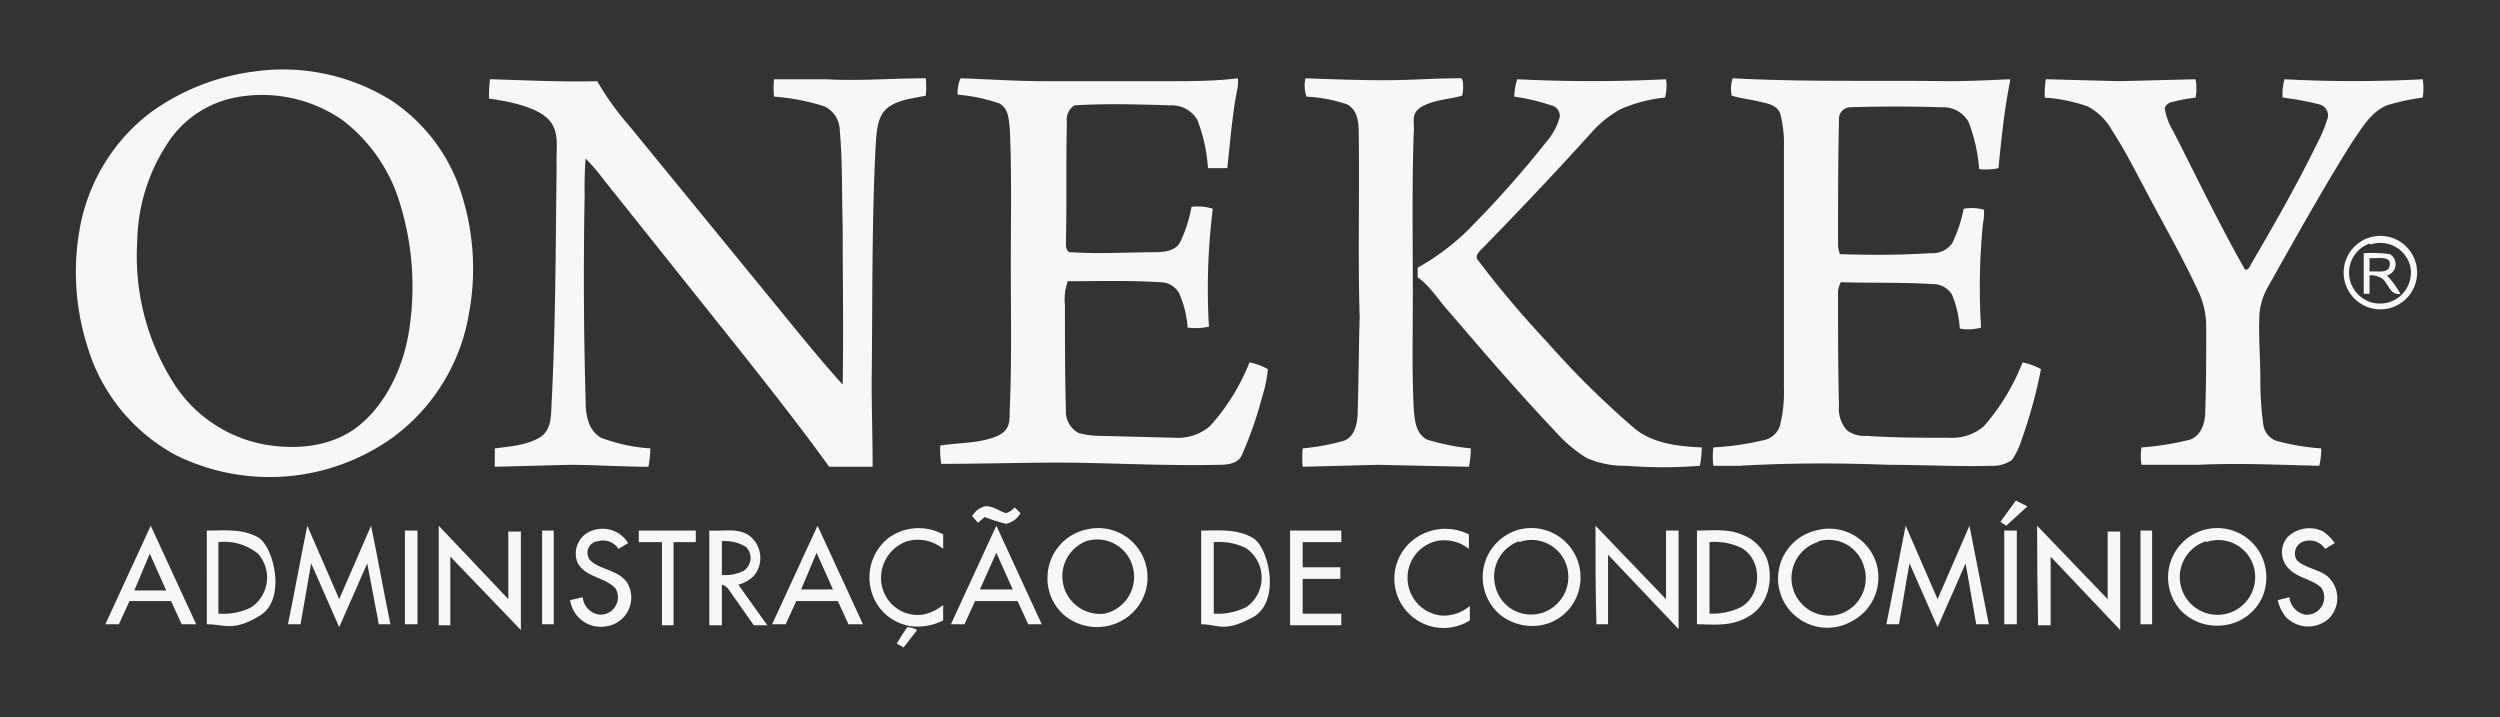
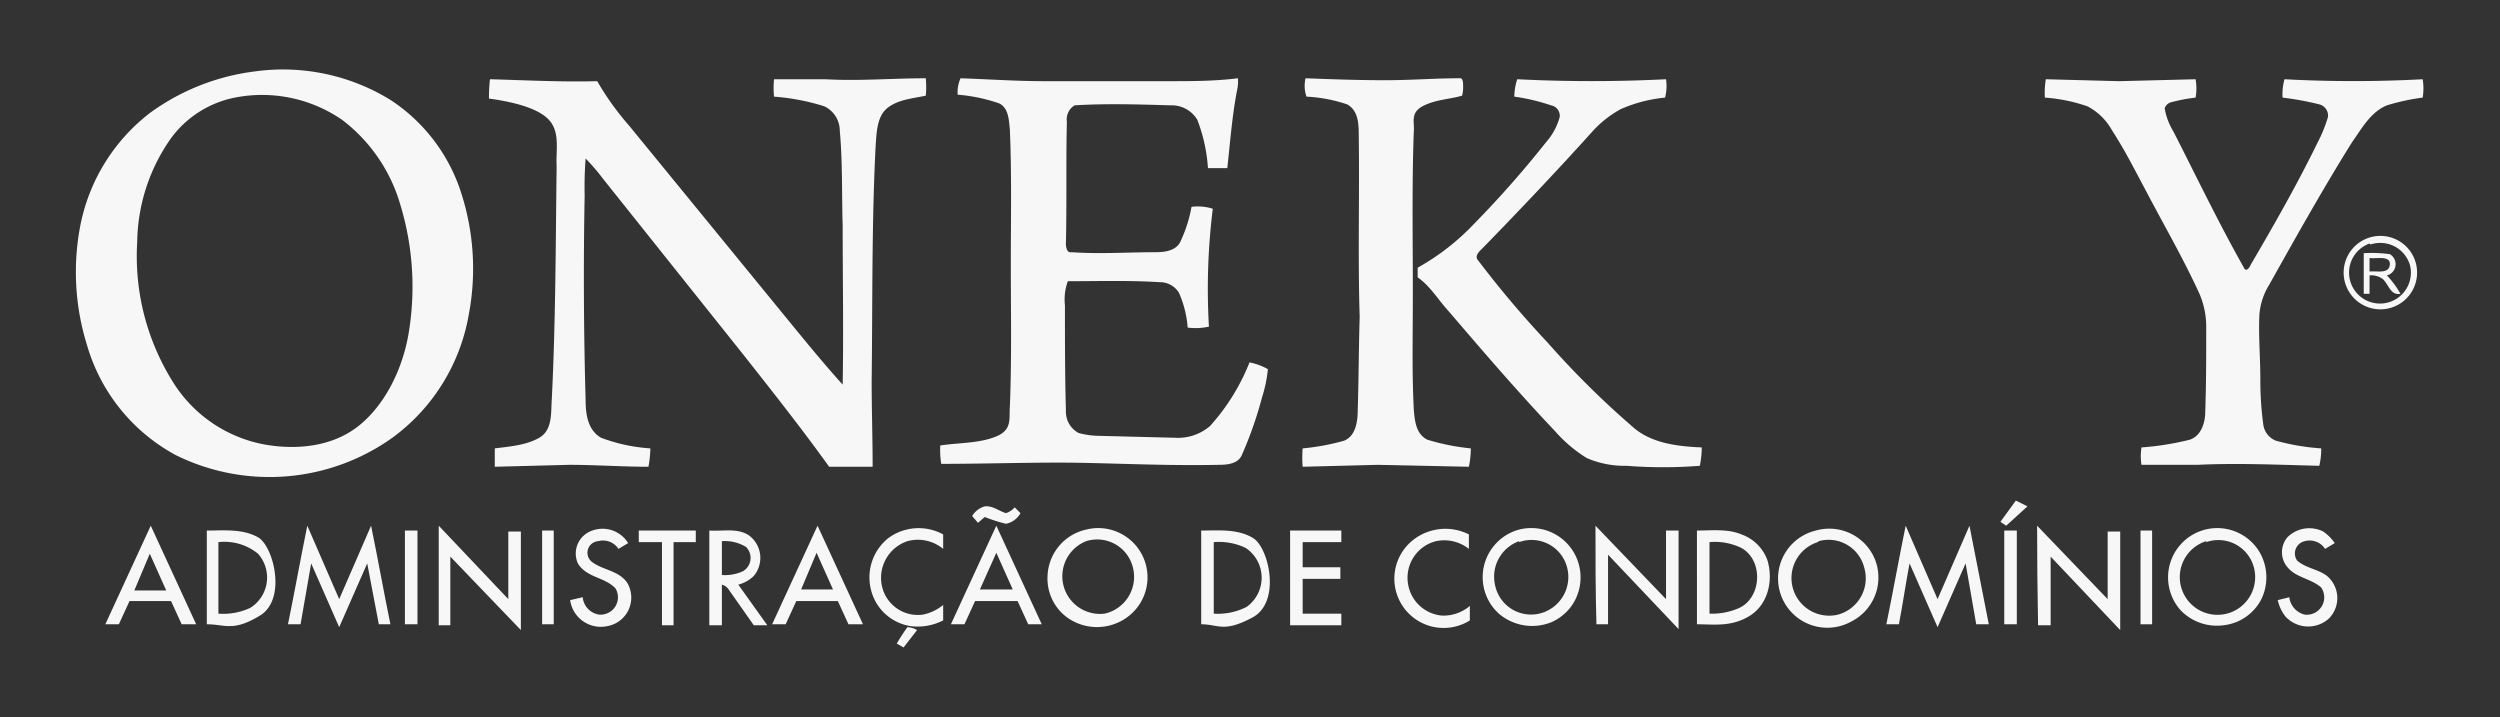
<svg xmlns="http://www.w3.org/2000/svg" id="Layer_1" data-name="Layer 1" viewBox="0 0 258.7 74.2">
  <rect x="0" y="0" width="258.7" height="74.2" fill="#333333" stroke="none" />
  <title>logo One Key-website_bottom</title>
  <path d="M26.3,7.4a21.2,21.2,0,0,1,14.2,3,18.1,18.1,0,0,1,7,8.9,25.5,25.5,0,0,1,1,13.3,20,20,0,0,1-7.9,12.7,21.9,21.9,0,0,1-22.4,1.8A18.9,18.9,0,0,1,9,35.7a25.4,25.4,0,0,1-.7-12.3,19.4,19.4,0,0,1,7.2-11.7A23.3,23.3,0,0,1,26.3,7.4Zm-2,2.7a10.8,10.8,0,0,0-6.6,4.2,19,19,0,0,0-3.5,10.7A24.5,24.5,0,0,0,18.2,40a14.2,14.2,0,0,0,9.2,6c3.4,0.6,7.1.2,9.8-2s4.5-5.9,5.1-9.6a29.2,29.2,0,0,0-.9-13.3,16.9,16.9,0,0,0-6-8.7A14.6,14.6,0,0,0,24.3,10.1Z" style="fill: #f7f7f7" />
  <path d="M50.7,8.2c3.7,0.1,7.4.3,11.1,0.2A28.7,28.7,0,0,0,65.1,13L81.7,33.3c1.8,2.2,3.6,4.4,5.5,6.5,0.1-5.5,0-10.9,0-16.4-0.1-3.3,0-6.6-.3-9.9a2.8,2.8,0,0,0-1.6-2.5A22.9,22.9,0,0,0,80.1,10a8.3,8.3,0,0,1,0-1.8h5.3c3.5,0.2,6.9-.1,10.4-0.1a9.2,9.2,0,0,1,0,1.8c-1.4.3-2.9,0.4-4,1.3s-1.1,2.7-1.2,4.1c-0.4,8-.3,16-0.4,24.1,0,3,.1,5.9.1,8.9H85.8c-2.8-3.9-5.8-7.7-8.8-11.5L62.4,18.5a22.5,22.5,0,0,0-1.8-2.1,38.2,38.2,0,0,0-.1,3.8q-0.2,10.6.1,21.2c0,1.4.2,3.1,1.6,3.9a17.7,17.7,0,0,0,5.1,1.1,11.2,11.2,0,0,1-.2,1.9c-2.7,0-5.5-.2-8.2-0.2l-7.7.2q0-1,0-1.9c1.5-.2,3.2-0.3,4.6-1.1s1.2-2.6,1.3-4c0.4-8,.4-16.1.5-24.1-0.1-1.6.4-3.5-.8-4.8s-4-1.9-6.2-2.2A17.2,17.2,0,0,1,50.7,8.2Z" style="fill: #f7f7f7" />
  <path d="M99.4,8.1c2.9,0.1,5.8.3,8.7,0.3h12.8c2.4,0,4.8,0,7.2-.3a4.1,4.1,0,0,1-.1,1.3c-0.5,2.6-.7,5.3-1,8h-2a17,17,0,0,0-1.1-5,3.1,3.1,0,0,0-2.8-1.5c-3.3-.1-6.6-0.2-9.9,0a1.7,1.7,0,0,0-.8,1.7c-0.1,4.2,0,8.4-.1,12.6,0,0.4.1,1,.6,0.9,2.9,0.2,5.8,0,8.6,0,0.9,0,2.1-.1,2.6-1a14.4,14.4,0,0,0,1.2-3.7,5.3,5.3,0,0,1,2.2.2,67.2,67.2,0,0,0-.4,12.2,6.4,6.4,0,0,1-2.2.1,10.9,10.9,0,0,0-.9-3.6,2.3,2.3,0,0,0-2-1.1c-3.2-.2-6.3-0.1-9.5-0.1a5.5,5.5,0,0,0-.3,2.5c0,3.6,0,7.2.1,10.9a2.5,2.5,0,0,0,1.3,2.3,8.2,8.2,0,0,0,2.1.3l7.9,0.2a5.1,5.1,0,0,0,3.6-1.2,21.8,21.8,0,0,0,4.1-6.6,6.4,6.4,0,0,1,1.9.7,13.9,13.9,0,0,1-.6,2.9,40,40,0,0,1-2.1,6c-0.4.9-1.5,1-2.4,1-4.6.1-9.2-.1-13.8-0.2s-9.9.1-14.9,0.1a8.8,8.8,0,0,1-.1-1.9c1.9-.3,3.9-0.2,5.7-0.9s1.4-1.9,1.5-3.1c0.2-4.9.1-9.8,0.1-14.7s0.1-9.3-.1-14c-0.1-.9-0.1-2.2-1.1-2.7a17.1,17.1,0,0,0-4.3-.9A3.5,3.5,0,0,1,99.4,8.1Z" style="fill: #f7f7f7" />
  <path d="M135.1,8.1c2.7,0.1,5.4.2,8.2,0.2s5.1-.2,7.7-0.2c0.4-.1.4,0.5,0.4,0.7a3.7,3.7,0,0,1-.1,1.1c-1.4.4-2.8,0.4-4.1,1.1s-0.8,1.7-.9,2.6c-0.2,5.5-.1,11-0.1,16.5s-0.1,8.2.1,12.3c0.1,1.1.2,2.5,1.4,3.1a23.3,23.3,0,0,0,4.5.9,9.5,9.5,0,0,1-.2,1.9l-9.4-.2-7.8.2a11.3,11.3,0,0,1,0-1.9,23.8,23.8,0,0,0,4.3-.8c1.2-.5,1.4-2,1.4-3.2,0.1-3.2.1-6.4,0.2-9.6-0.2-6.3,0-12.7-.1-19,0-1.1-.1-2.4-1.2-3a15.5,15.5,0,0,0-4.2-.8A3.3,3.3,0,0,1,135.1,8.1Z" style="fill: #f7f7f7" />
  <path d="M157,8.2a153.7,153.7,0,0,0,15.4,0,4.7,4.7,0,0,1-.1,1.9,14.9,14.9,0,0,0-4.6,1.2,11.2,11.2,0,0,0-3,2.4c-3.7,4.1-7.5,8.1-11.3,12-0.3.3-.9,0.8-0.4,1.3a104.5,104.5,0,0,0,7.1,8.4,92,92,0,0,0,9,8.9c1.9,1.6,4.6,1.9,7,2a10.1,10.1,0,0,1-.2,1.9,48.7,48.7,0,0,1-7.6,0,9.8,9.8,0,0,1-4.1-.8,14.5,14.5,0,0,1-3.3-2.8c-3.8-4-7.4-8.2-11-12.4-1.1-1.2-1.9-2.6-3.2-3.5v-1a24.3,24.3,0,0,0,5.8-4.5,107,107,0,0,0,7.5-8.5,6.5,6.5,0,0,0,1.4-2.6,1.1,1.1,0,0,0-.9-1.2,20.4,20.4,0,0,0-3.8-.9A6.3,6.3,0,0,1,157,8.2Z" style="fill: #f7f7f7" />
-   <path d="M179.2,9.9a3.4,3.4,0,0,1,.1-1.8c7.4,0.4,14.8.2,22.3,0.3,2.1,0,4.2-.1,6.4-0.2V8.4c-0.6,3-.9,6-1.2,9a6.2,6.2,0,0,1-2,.1,16.9,16.9,0,0,0-1.1-4.9,3,3,0,0,0-2.7-1.5c-3.2-.1-6.4-0.1-9.6,0a1.2,1.2,0,0,0-1.1,1.3c-0.1,4.3-.1,8.7-0.1,13a3,3,0,0,0,.2.9c3.1,0.1,6.2.1,9.3-.1a2.6,2.6,0,0,0,2.3-1,14.2,14.2,0,0,0,1.2-3.6,4.8,4.8,0,0,1,2.1.1,5.1,5.1,0,0,1-.1,1.4,67.3,67.3,0,0,0-.2,10.8,4.9,4.9,0,0,1-2.2.1,11,11,0,0,0-.8-3.5,2.3,2.3,0,0,0-2-1.1c-3.2-.2-6.3-0.1-9.5-0.2a2.3,2.3,0,0,0-.3,1c0,3.9,0,7.9.1,11.8a3.3,3.3,0,0,0,.8,2.5,2.8,2.8,0,0,0,2,.6c2.9,0.2,5.8.2,8.6,0.2a5.1,5.1,0,0,0,3.6-1.2,22.8,22.8,0,0,0,4-6.6,6.9,6.9,0,0,1,1.9.7,50.4,50.4,0,0,1-2,7.3,8.2,8.2,0,0,1-1,2.1,3.4,3.4,0,0,1-2.1.6c-3.5.1-7.1-.1-10.6-0.1-5.2-.2-10.3-0.2-15.5.1h-2.7a7.5,7.5,0,0,1,0-1.9,29.3,29.3,0,0,0,5.4-.8,2.2,2.2,0,0,0,1.5-1.5,14.2,14.2,0,0,0,.4-3.9c0-8.3,0-16.6,0-24.8a12.1,12.1,0,0,0-.4-3.6c-0.4-.9-1.4-1-2.2-1.2S180.2,10.2,179.2,9.9Z" style="fill: #f7f7f7" />
  <path d="M211.7,8.2l7.6,0.2,7.9-.2a5.4,5.4,0,0,1,0,1.9,17.7,17.7,0,0,0-2.6.5,1,1,0,0,0-.6.6,6.7,6.7,0,0,0,.9,2.4c2.4,4.7,4.7,9.5,7.3,14.1,0.2,0.5.6,0,.7-0.3,2.4-4.1,4.8-8.3,6.9-12.6a14.6,14.6,0,0,0,1.1-2.7,1.2,1.2,0,0,0-.9-1.3,30.6,30.6,0,0,0-3.8-.7,5.7,5.7,0,0,1,.2-1.9,133.8,133.8,0,0,0,14.3,0,5.9,5.9,0,0,1,0,1.9,22.6,22.6,0,0,0-3.7.8c-1.7.7-2.6,2.4-3.6,3.8-3,4.8-5.8,9.8-8.6,14.8a6.8,6.8,0,0,0-1,3.1c-0.1,2.2.1,4.4,0.1,6.6a34.6,34.6,0,0,0,.3,4.7,2.1,2.1,0,0,0,1.3,1.7,23.5,23.5,0,0,0,4.7.8,7.3,7.3,0,0,1-.2,1.8c-4.2-.1-8.4-0.3-12.6-0.1h-5.8a5.8,5.8,0,0,1,0-1.8,29.3,29.3,0,0,0,5-.8c1.2-.4,1.6-1.8,1.6-2.9,0.1-2.9.1-5.9,0.1-8.8a8.6,8.6,0,0,0-.7-3.4c-1.6-3.5-3.5-6.8-5.3-10.2s-2.4-4.6-3.8-6.8a6.1,6.1,0,0,0-2.5-2.4,17,17,0,0,0-4.4-.9A9.2,9.2,0,0,1,211.7,8.2Z" style="fill: #f7f7f7" />
  <path d="M245.5,24.5a3.8,3.8,0,1,1,1.1,7.5A3.8,3.8,0,0,1,245.5,24.5Zm-0.3.7a3.2,3.2,0,1,0,4.2,2.3A3.2,3.2,0,0,0,245.3,25.3Z" style="fill: #f7f7f7" />
  <path d="M244.6,26.2a14,14,0,0,1,2.7.1,1.2,1.2,0,0,1-.3,2.2,9.8,9.8,0,0,1,1.4,1.9c-1,.2-1.2-0.9-1.8-1.5a2,2,0,0,0-1.4-.4c0,0.6,0,1.3,0,1.9h-0.6C244.6,29,244.6,27.6,244.6,26.2Zm0.6,0.5q0,0.7,0,1.4c0.7-.1,2,0.3,2.1-0.7S245.9,26.8,245.2,26.7Z" style="fill: #f7f7f7" />
  <path d="M207,54l1.6-2.2,1.2,0.6-2.2,2Z" style="fill: #f7f7f7" />
  <path d="M100.6,53.4a2.2,2.2,0,0,1,1.3-1c0.8-.1,1.5.5,2.2,0.7a2,2,0,0,0,.9-0.6l0.6,0.6a2.2,2.2,0,0,1-1.5,1.1,16.2,16.2,0,0,1-2.2-.7l-0.7.6Z" style="fill: #f7f7f7" />
  <path d="M15.6,54.4l4.7,10.2H18.8l-1.1-2.4H13.4l-1.1,2.4H10.9Zm-1.7,6.7h3.3l-1.7-3.8Z" style="fill: #f7f7f7" />
  <path d="M45.4,54.4L52.6,62c0-2.3,0-4.7,0-7h1.3c0,3.4,0,6.8,0,10.2l-7.3-7.6c0,2.4,0,4.7,0,7.1H45.4C45.4,61.2,45.4,57.8,45.4,54.4Z" style="fill: #f7f7f7" />
  <path d="M29.8,64.6c0.7-3.4,1.3-6.8,2-10.2l3.3,7.6c1.1-2.5,2.2-5.1,3.3-7.6,0.7,3.4,1.3,6.8,2,10.2H39.2L38,58.3l-2.9,6.6-2.9-6.6-1.1,6.3H29.8Z" style="fill: #f7f7f7" />
  <path d="M61.3,54.9A3.1,3.1,0,0,1,65,56.2l-1,.6a1.9,1.9,0,0,0-2.1-.8,1.2,1.2,0,0,0-.7,2.1c1.1,0.9,2.8.9,3.7,2.2a3,3,0,0,1-2.1,4.5A3.2,3.2,0,0,1,59,62.1l1.3-.3a2,2,0,0,0,1.7,1.8,1.8,1.8,0,0,0,1.7-2.7c-1.1-1.2-3-1.1-3.9-2.6A2.5,2.5,0,0,1,61.3,54.9Z" style="fill: #f7f7f7" />
  <path d="M79.9,64.6l4.7-10.2,4.7,10.2H87.8l-1.1-2.4H82.4l-1.1,2.4H79.9Zm3-3.6h3.3l-1.7-3.8Z" style="fill: #f7f7f7" />
  <path d="M91.9,55.7a5.3,5.3,0,0,1,5.7-.4c0,0.5,0,1,0,1.5a4.1,4.1,0,0,0-3.7-.8,4,4,0,0,0-2.6,4.8,3.8,3.8,0,0,0,4.2,2.8,4.8,4.8,0,0,0,2.1-1c0,0.5,0,1,0,1.6a5.8,5.8,0,0,1-3.3.6,5,5,0,0,1-4.2-3.9A5.2,5.2,0,0,1,91.9,55.7Z" style="fill: #f7f7f7" />
  <path d="M98.4,64.6l4.7-10.2,4.7,10.2h-1.4l-1.1-2.4h-4.4l-1.1,2.4H98.4Zm3-3.6h3.4l-1.7-3.8Z" style="fill: #f7f7f7" />
  <path d="M112.4,54.8a5.1,5.1,0,0,1,3.9,9.3,5.3,5.3,0,0,1-6-.3,5,5,0,0,1-1.9-4.2A5.1,5.1,0,0,1,112.4,54.8Zm0,1.2a3.9,3.9,0,0,0,1.9,7.5,3.9,3.9,0,0,0,2.9-4.9A3.8,3.8,0,0,0,112.4,56Z" style="fill: #f7f7f7" />
  <path d="M146.2,55.9a5.4,5.4,0,0,1,5.8-.6c0,0.5,0,1,0,1.5a4.1,4.1,0,0,0-3.4-.8,3.9,3.9,0,0,0-2.9,4.4,3.9,3.9,0,0,0,3.5,3.3,4.2,4.2,0,0,0,2.9-1c0,0.5,0,1,0,1.5A5.1,5.1,0,0,1,146.2,55.9Z" style="fill: #f7f7f7" />
  <path d="M157.2,54.8a5.1,5.1,0,0,1,6.3,5.7,5,5,0,0,1-3,3.9,5.3,5.3,0,0,1-5.4-.9A5.1,5.1,0,0,1,157.2,54.8Zm0,1.2a3.9,3.9,0,0,0-2.5,4.5,3.8,3.8,0,0,0,5.2,2.8,3.9,3.9,0,0,0,2-5.3A3.8,3.8,0,0,0,157.2,56.1Z" style="fill: #f7f7f7" />
  <path d="M165.1,54.4l7.3,7.6q0-3.5,0-7.1h1.3c0,3.4,0,6.8,0,10.2l-7.3-7.7c0,2.4,0,4.8,0,7.2h-1.2C165.1,61.2,165.1,57.8,165.1,54.4Z" style="fill: #f7f7f7" />
  <path d="M187.9,54.9a5.1,5.1,0,0,1,6.2,3.2,5.1,5.1,0,0,1-2.5,6.2A5.1,5.1,0,1,1,187.9,54.9Zm0.2,1.2a3.9,3.9,0,0,0-2.5,5,3.9,3.9,0,0,0,4.6,2.5,3.9,3.9,0,0,0,2.7-4.9A3.8,3.8,0,0,0,188.2,56Z" style="fill: #f7f7f7" />
  <path d="M197.2,54.4l3.3,7.6,3.3-7.6,2,10.2h-1.3l-1.1-6.3-2.9,6.6-2.9-6.6c-0.4,2.1-.7,4.2-1.1,6.3h-1.3C195.9,61.2,196.5,57.8,197.2,54.4Z" style="fill: #f7f7f7" />
  <path d="M210.8,54.4l7.3,7.6c0-2.3,0-4.7,0-7h1.3c0,3.4,0,6.8,0,10.2l-7.2-7.6c0,2.4,0,4.7,0,7.1h-1.3Q210.8,59.5,210.8,54.4Z" style="fill: #f7f7f7" />
  <path d="M228.7,54.7a5.1,5.1,0,0,1,5.1,2.4,5.2,5.2,0,0,1,.3,4.7,5,5,0,0,1-4,2.9,5.2,5.2,0,0,1-4.4-1.5A5.1,5.1,0,0,1,228.7,54.7Zm-0.4,1.3a3.9,3.9,0,1,0,4.9,2.6A3.8,3.8,0,0,0,228.3,56.1Z" style="fill: #f7f7f7" />
  <path d="M236.7,55.6a3.2,3.2,0,0,1,3.7-.6,4.6,4.6,0,0,1,1.2,1.2l-1,.6a1.9,1.9,0,0,0-2.1-.8,1.3,1.3,0,0,0-.8,2c0.9,0.8,2.2.9,3.1,1.6A3,3,0,0,1,241,64a3.2,3.2,0,0,1-4.5-.2,4.3,4.3,0,0,1-.8-1.7l1.2-.3a2.1,2.1,0,0,0,1.6,1.8,1.8,1.8,0,0,0,1.7-2.8c-1-.9-2.5-1-3.4-2A2.4,2.4,0,0,1,236.7,55.6Z" style="fill: #f7f7f7" />
  <path d="M21.4,54.9c1.8,0,3.7-.2,5.3.7s3,6.4.2,8.1-3.6.9-5.5,0.9V54.9Zm1.2,1.2q0,3.7,0,7.4a6.6,6.6,0,0,0,3.3-.6,3.7,3.7,0,0,0,.8-5.6A5.5,5.5,0,0,0,22.6,56.1Z" style="fill: #f7f7f7" />
  <path d="M41.9,54.9h1.3v9.7H41.9Q41.9,59.8,41.9,54.9Z" style="fill: #f7f7f7" />
  <path d="M56.1,54.9h1.2c0,3.2,0,6.5,0,9.7H56.1V54.9Z" style="fill: #f7f7f7" />
  <path d="M66.1,56.1c0-.4,0-0.8,0-1.2H72c0,0.4,0,.8,0,1.2H69.7q0,4.3,0,8.6H68.5V56.1H66.1Z" style="fill: #f7f7f7" />
  <path d="M73.4,54.9c1.4,0.1,2.9-.3,4.1.5a2.9,2.9,0,0,1,.5,4.2,3.6,3.6,0,0,1-1.6.9l3,4.2H78L75.4,61a1.2,1.2,0,0,0-.7-0.5c0,1.4,0,2.8,0,4.2H73.4Q73.4,59.8,73.4,54.9ZM74.7,56c0,1.2,0,2.3,0,3.5a4.4,4.4,0,0,0,2.2-.4,1.6,1.6,0,0,0,.3-2.5A4.2,4.2,0,0,0,74.7,56Z" style="fill: #f7f7f7" />
  <path d="M124.3,54.9c1.8,0,3.8-.2,5.4.8s2.9,6.6-.1,8.2-3.5.7-5.3,0.7V54.9Zm1.3,1.2q0,3.7,0,7.4a6.5,6.5,0,0,0,3.4-.7,3.7,3.7,0,0,0-.1-6.1A6.4,6.4,0,0,0,125.6,56.1Z" style="fill: #f7f7f7" />
  <path d="M133.5,54.9h5.3c0,0.4,0,.8,0,1.2h-4q0,1.3,0,2.6h3.9c0,0.4,0,.8,0,1.2h-3.9v3.6h4c0,0.4,0,.8,0,1.2h-5.3C133.5,61.4,133.5,58.2,133.5,54.9Z" style="fill: #f7f7f7" />
  <path d="M175.6,54.9c1.5,0,3.2-.2,4.6.4a4.4,4.4,0,0,1,2.7,2.7c0.6,2,.1,4.5-1.8,5.7s-3.7.9-5.5,0.9Q175.6,59.8,175.6,54.9Zm1.3,1.2q0,3.7,0,7.4a6.9,6.9,0,0,0,3.1-.6c2.3-1.1,2.5-4.9.2-6.2A6.3,6.3,0,0,0,176.9,56.1Z" style="fill: #f7f7f7" />
  <path d="M207.4,54.9h1.3v9.7h-1.3Q207.4,59.8,207.4,54.9Z" style="fill: #f7f7f7" />
  <path d="M221.5,54.9h1.2v9.7h-1.2V54.9Z" style="fill: #f7f7f7" />
  <path d="M93.9,64.9a2.2,2.2,0,0,1,1,.3L93.5,67l-0.7-.4A18.4,18.4,0,0,1,93.9,64.9Z" style="fill: #f7f7f7" />
</svg>